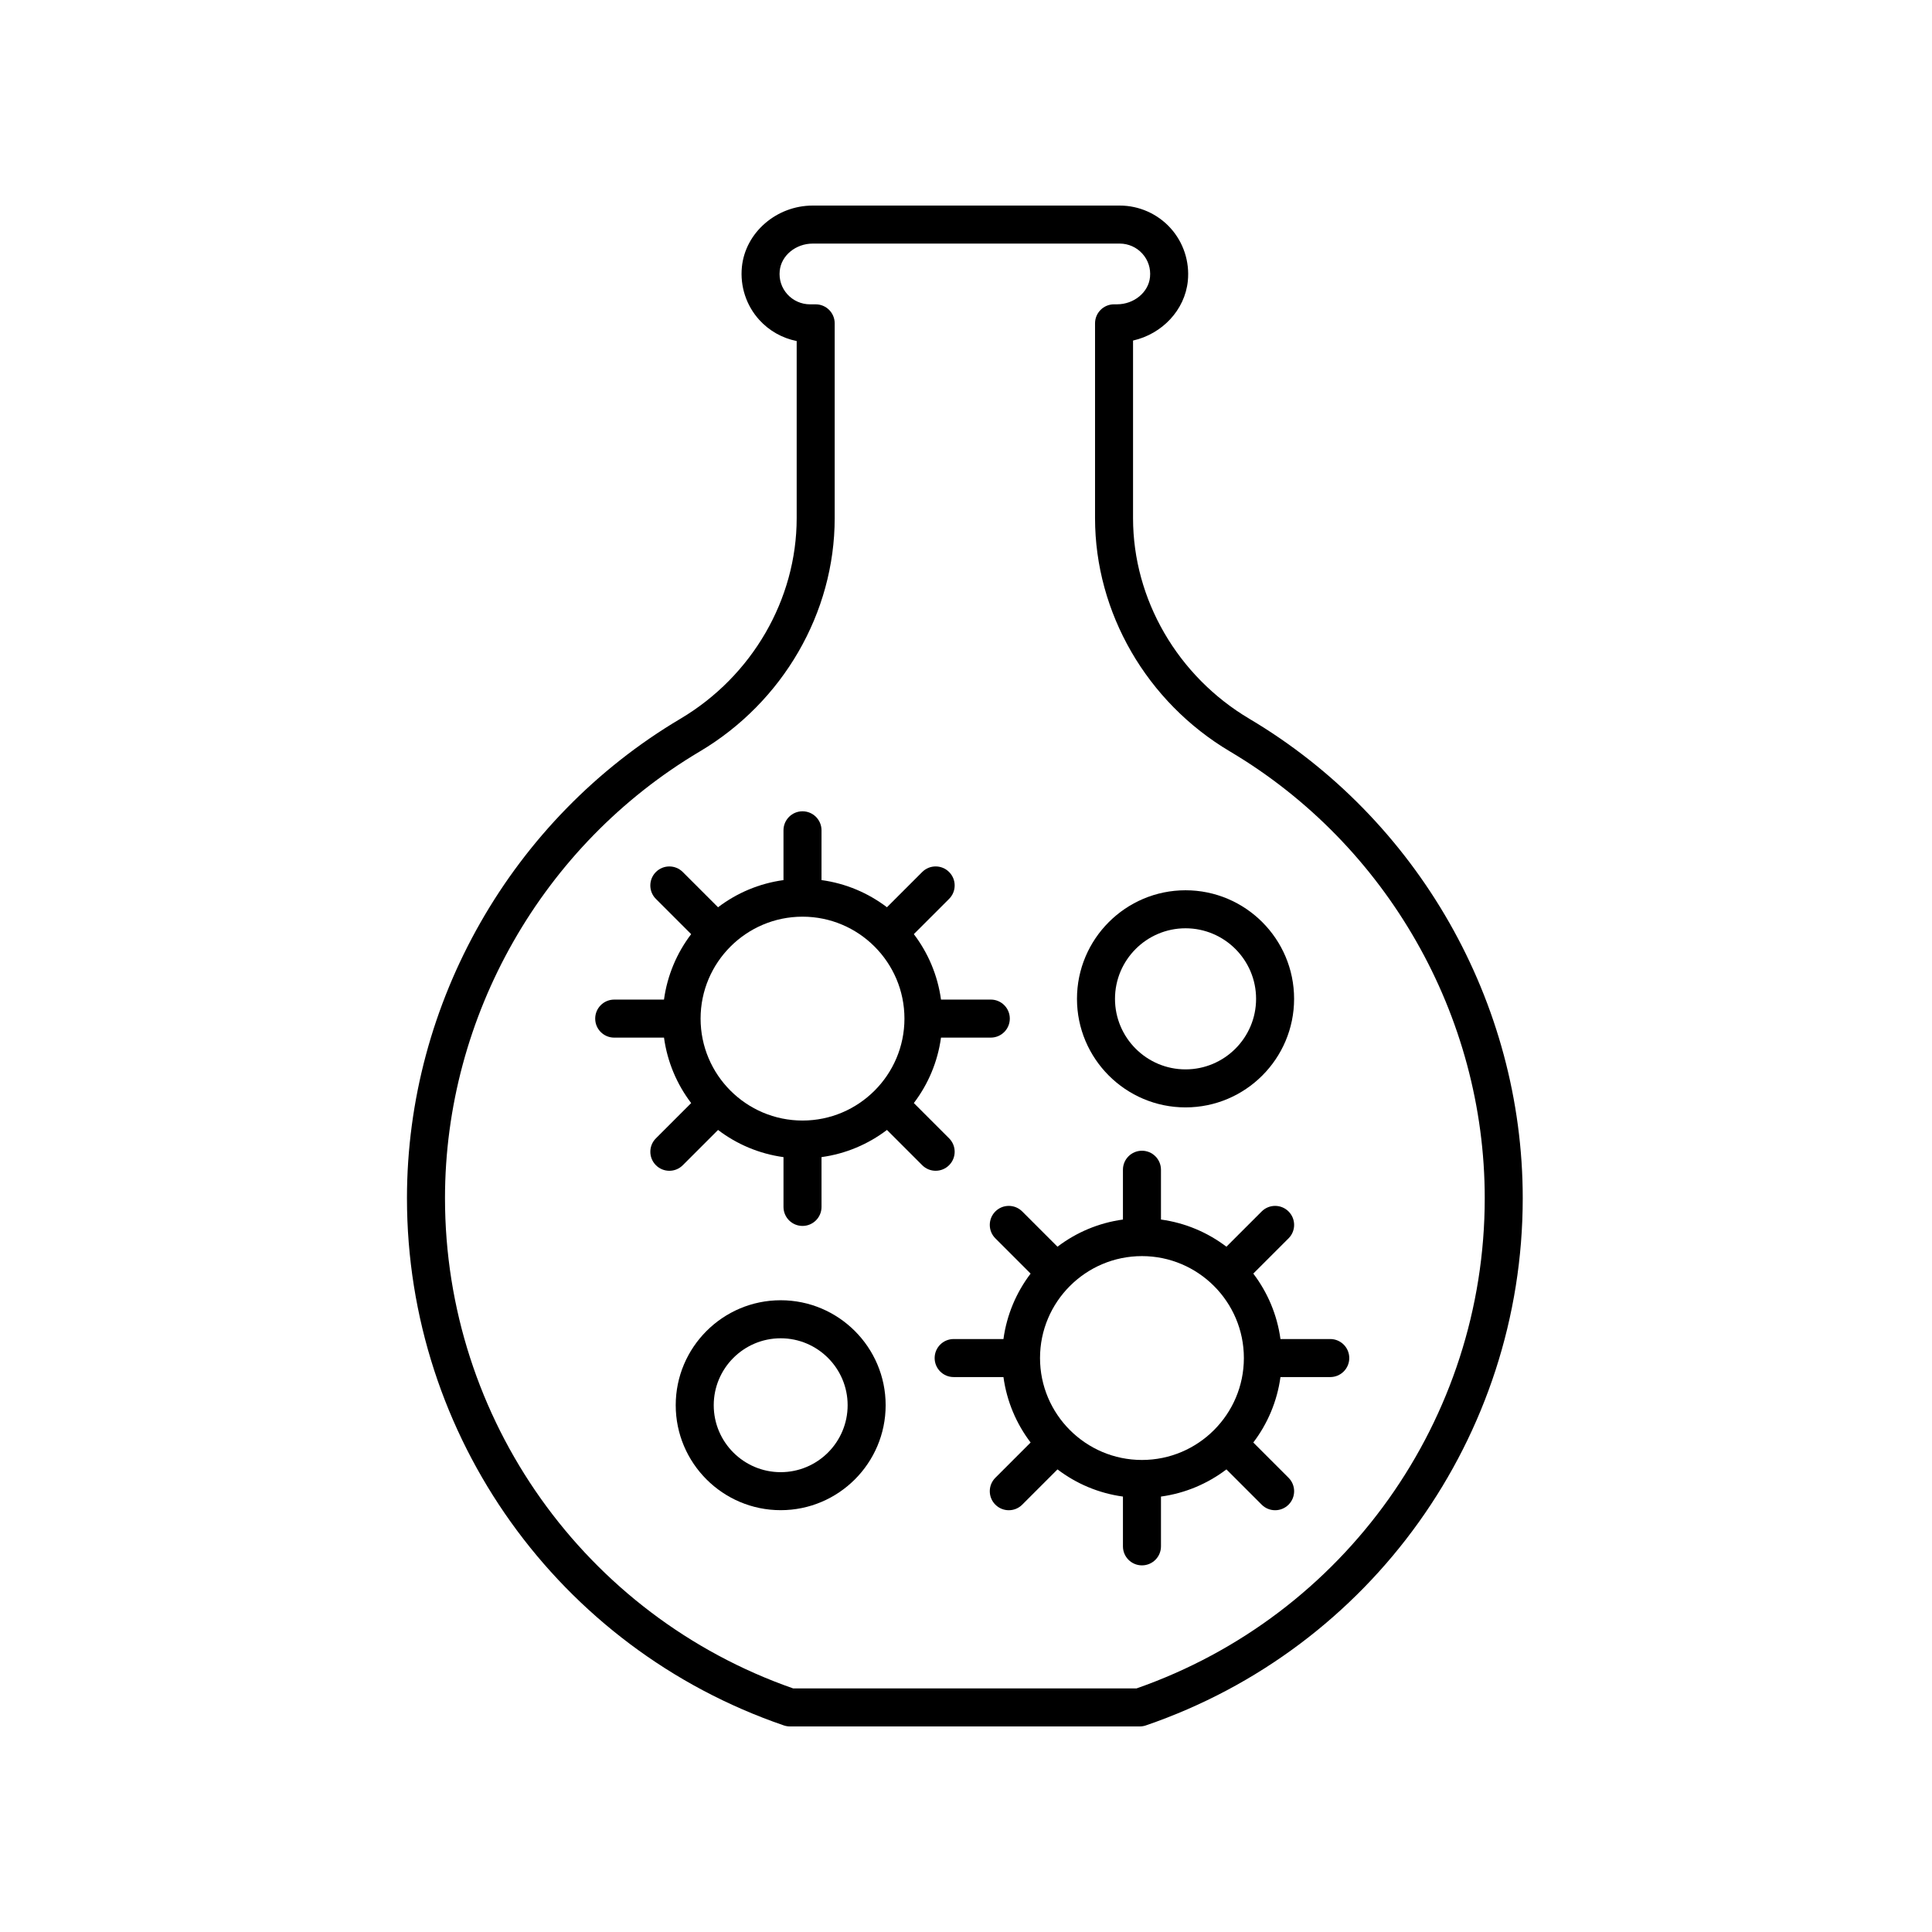
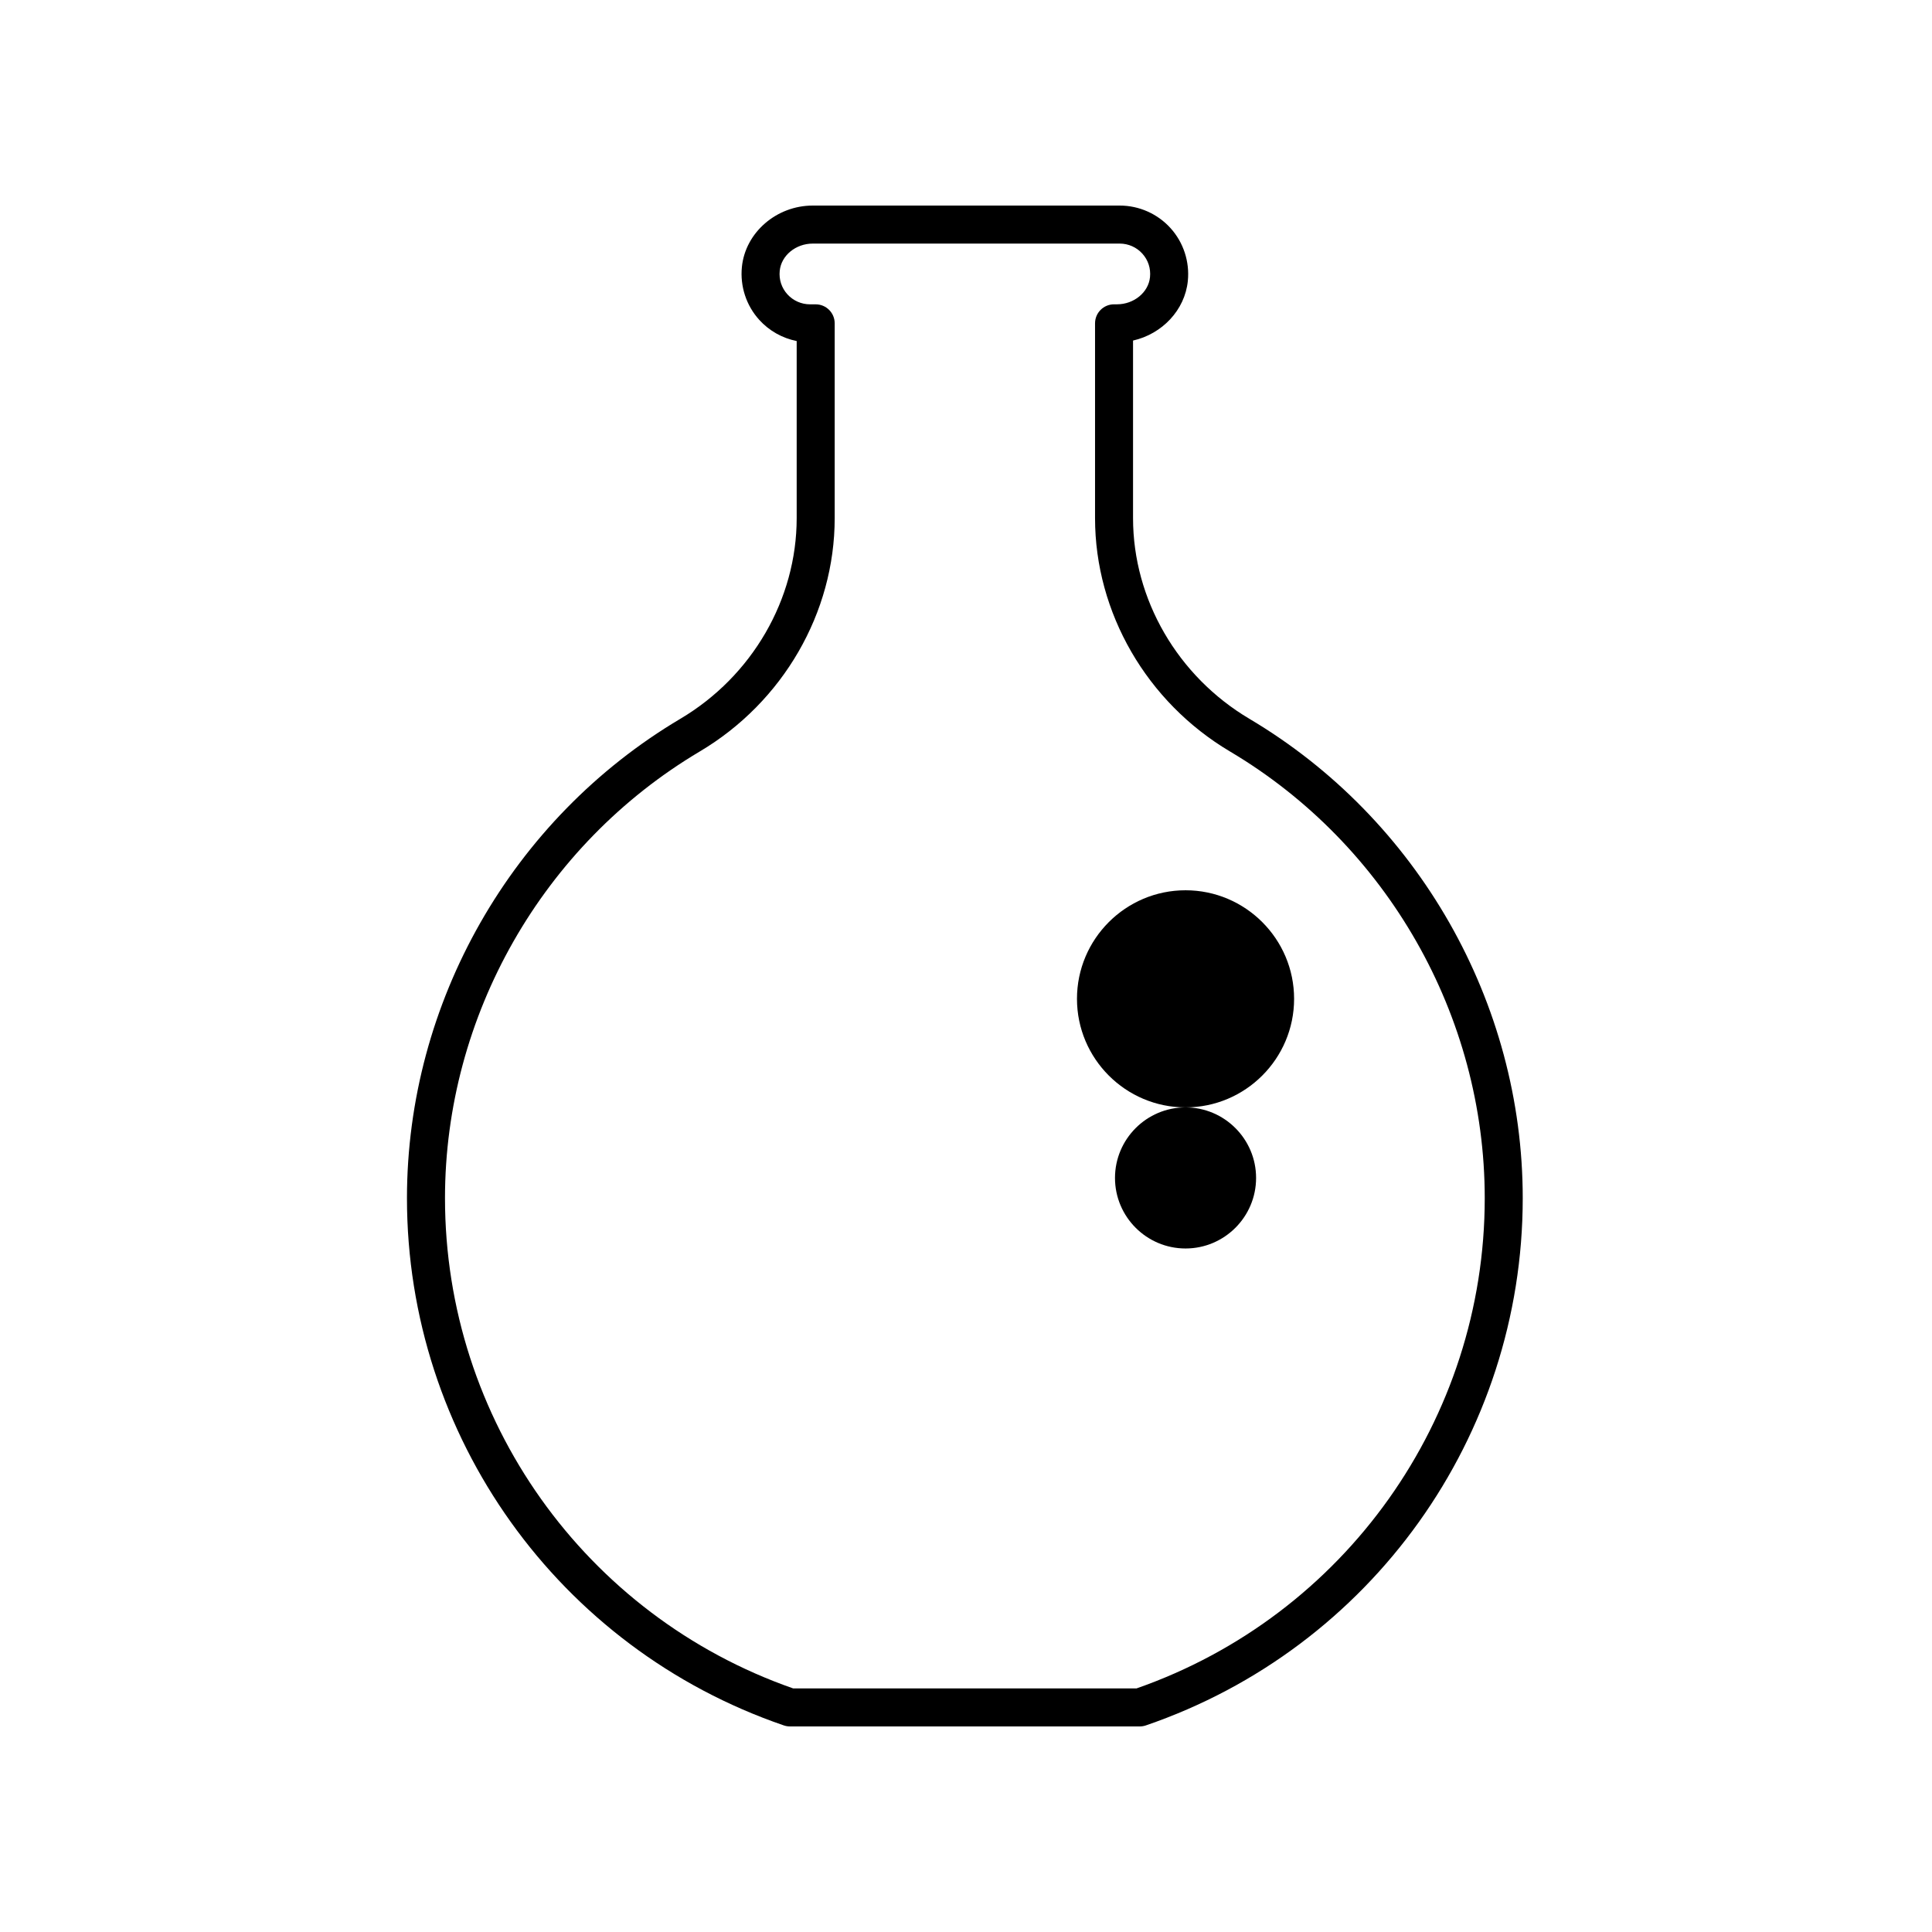
<svg xmlns="http://www.w3.org/2000/svg" fill="#000000" width="800px" height="800px" version="1.1" viewBox="144 144 512 512">
  <g>
    <path d="m324.31 334.48c-44.695 26.512-72.461 75.195-72.461 127.05 0 63.094 40.129 119.24 99.863 139.72 0.527 0.18 1.078 0.273 1.633 0.273h92.699c0.555 0 1.105-0.09 1.633-0.273 59.73-20.477 99.863-76.625 99.863-139.72 0-51.855-27.762-100.54-72.457-127.05-19.008-11.277-30.816-31.648-30.816-53.164v-47.066c7.691-1.738 13.742-8.059 14.52-15.797 0.512-5.113-1.16-10.215-4.59-14.004-3.434-3.797-8.336-5.973-13.453-5.973h-81.355c-9.617 0-17.871 7.148-18.781 16.277-0.512 5.109 1.16 10.215 4.59 14 2.633 2.914 6.133 4.871 9.93 5.625v46.938c0 21.516-11.809 41.887-30.816 53.164zm35.852-109.83h-1.512c-2.277 0-4.457-0.969-5.984-2.656-1.543-1.703-2.266-3.918-2.031-6.234 0.402-4.043 4.246-7.207 8.754-7.207h81.355c2.277 0 4.457 0.965 5.984 2.656 1.543 1.703 2.269 3.922 2.035 6.238-0.402 4.035-4.25 7.199-8.754 7.199h-0.773c-2.781 0-5.039 2.254-5.039 5.039v51.629c0 25.055 13.699 48.746 35.75 61.828 41.648 24.707 67.523 70.07 67.523 118.39 0 58.516-37.039 110.61-92.266 129.91l-91.012 0.004c-55.227-19.301-92.266-71.402-92.266-129.91 0-48.316 25.875-93.68 67.523-118.39 22.051-13.082 35.75-36.773 35.75-61.828v-51.633c0-2.781-2.254-5.035-5.039-5.035z" />
-     <path d="m407.78 465.05c-1.969 1.969-1.969 5.16 0 7.125l9.344 9.34c-3.773 4.961-6.316 10.883-7.199 17.344h-13.195c-2.781 0-5.039 2.254-5.039 5.039 0 2.781 2.254 5.039 5.039 5.039h13.195c0.883 6.461 3.43 12.383 7.199 17.344l-9.344 9.344c-1.969 1.969-1.969 5.156 0 7.125 0.984 0.984 2.273 1.477 3.562 1.477 1.289 0 2.578-0.492 3.562-1.477l9.344-9.344c4.961 3.773 10.883 6.316 17.344 7.199v13.195c0 2.781 2.254 5.039 5.039 5.039 2.781 0 5.039-2.254 5.039-5.039v-13.195c6.461-0.883 12.383-3.43 17.344-7.199l9.344 9.344c0.984 0.984 2.273 1.477 3.562 1.477 1.289 0 2.578-0.492 3.562-1.477 1.969-1.969 1.969-5.156 0-7.125l-9.344-9.344c3.773-4.961 6.316-10.883 7.199-17.344h13.195c2.781 0 5.039-2.254 5.039-5.039 0-2.781-2.254-5.039-5.039-5.039h-13.195c-0.883-6.461-3.43-12.383-7.199-17.344l9.344-9.34c1.969-1.965 1.969-5.156 0-7.125s-5.156-1.969-7.125 0l-9.344 9.34c-4.961-3.773-10.883-6.316-17.344-7.199v-13.195c0-2.781-2.254-5.039-5.039-5.039-2.781 0-5.039 2.254-5.039 5.039v13.195c-6.461 0.883-12.383 3.43-17.344 7.199l-9.344-9.34c-1.969-1.969-5.156-1.969-7.125 0zm38.848 11.832c14.895 0 27.012 12.117 27.012 27.012s-12.117 27.012-27.012 27.012-27.012-12.117-27.012-27.012 12.117-27.012 27.012-27.012z" />
-     <path d="m361.71 364.04c0-2.781-2.254-5.039-5.039-5.039-2.781 0-5.039 2.254-5.039 5.039v13.195c-6.461 0.883-12.383 3.43-17.344 7.199l-9.344-9.34c-1.969-1.969-5.156-1.969-7.125 0s-1.969 5.16 0 7.125l9.344 9.34c-3.773 4.961-6.316 10.883-7.199 17.344h-13.191c-2.781 0-5.039 2.254-5.039 5.039 0 2.781 2.254 5.039 5.039 5.039h13.195c0.883 6.461 3.43 12.383 7.199 17.344l-9.344 9.344c-1.969 1.969-1.969 5.156 0 7.125 0.984 0.984 2.273 1.477 3.562 1.477s2.578-0.492 3.562-1.477l9.344-9.344c4.961 3.773 10.883 6.316 17.344 7.199v13.195c0 2.781 2.254 5.039 5.039 5.039 2.781 0 5.039-2.254 5.039-5.039l-0.004-13.199c6.461-0.883 12.383-3.43 17.344-7.199l9.344 9.344c0.984 0.984 2.273 1.477 3.562 1.477 1.289 0 2.578-0.492 3.562-1.477 1.969-1.969 1.969-5.156 0-7.125l-9.344-9.344c3.773-4.961 6.316-10.883 7.199-17.344h13.195c2.781 0 5.039-2.254 5.039-5.039 0-2.781-2.254-5.039-5.039-5.039h-13.195c-0.883-6.461-3.43-12.383-7.199-17.344l9.344-9.34c1.969-1.965 1.969-5.156 0-7.125s-5.156-1.969-7.125 0l-9.344 9.34c-4.961-3.773-10.883-6.316-17.344-7.199zm21.977 49.902c0 14.895-12.117 27.012-27.012 27.012-14.895 0-27.012-12.117-27.012-27.012 0-14.895 12.117-27.012 27.012-27.012 14.895-0.004 27.012 12.117 27.012 27.012z" />
-     <path d="m350.89 488.58c-15.34 0-27.816 12.477-27.816 27.816 0 15.34 12.48 27.816 27.816 27.816 15.34 0 27.816-12.48 27.816-27.816 0-15.34-12.477-27.816-27.816-27.816zm0 45.559c-9.785 0-17.742-7.957-17.742-17.742 0-9.781 7.957-17.738 17.742-17.738 9.785 0 17.742 7.957 17.742 17.738 0 9.785-7.957 17.742-17.742 17.742z" />
-     <path d="m458.18 437.47c15.863 0 28.77-12.906 28.77-28.77s-12.906-28.77-28.77-28.77c-15.863 0-28.77 12.906-28.77 28.77s12.906 28.77 28.77 28.77zm0-47.465c10.309 0 18.695 8.387 18.695 18.695s-8.387 18.695-18.695 18.695c-10.309 0-18.695-8.387-18.695-18.695 0.004-10.309 8.387-18.695 18.695-18.695z" />
+     <path d="m458.18 437.47c15.863 0 28.77-12.906 28.77-28.77s-12.906-28.77-28.77-28.77c-15.863 0-28.77 12.906-28.77 28.77s12.906 28.77 28.77 28.77zc10.309 0 18.695 8.387 18.695 18.695s-8.387 18.695-18.695 18.695c-10.309 0-18.695-8.387-18.695-18.695 0.004-10.309 8.387-18.695 18.695-18.695z" />
  </g>
</svg>